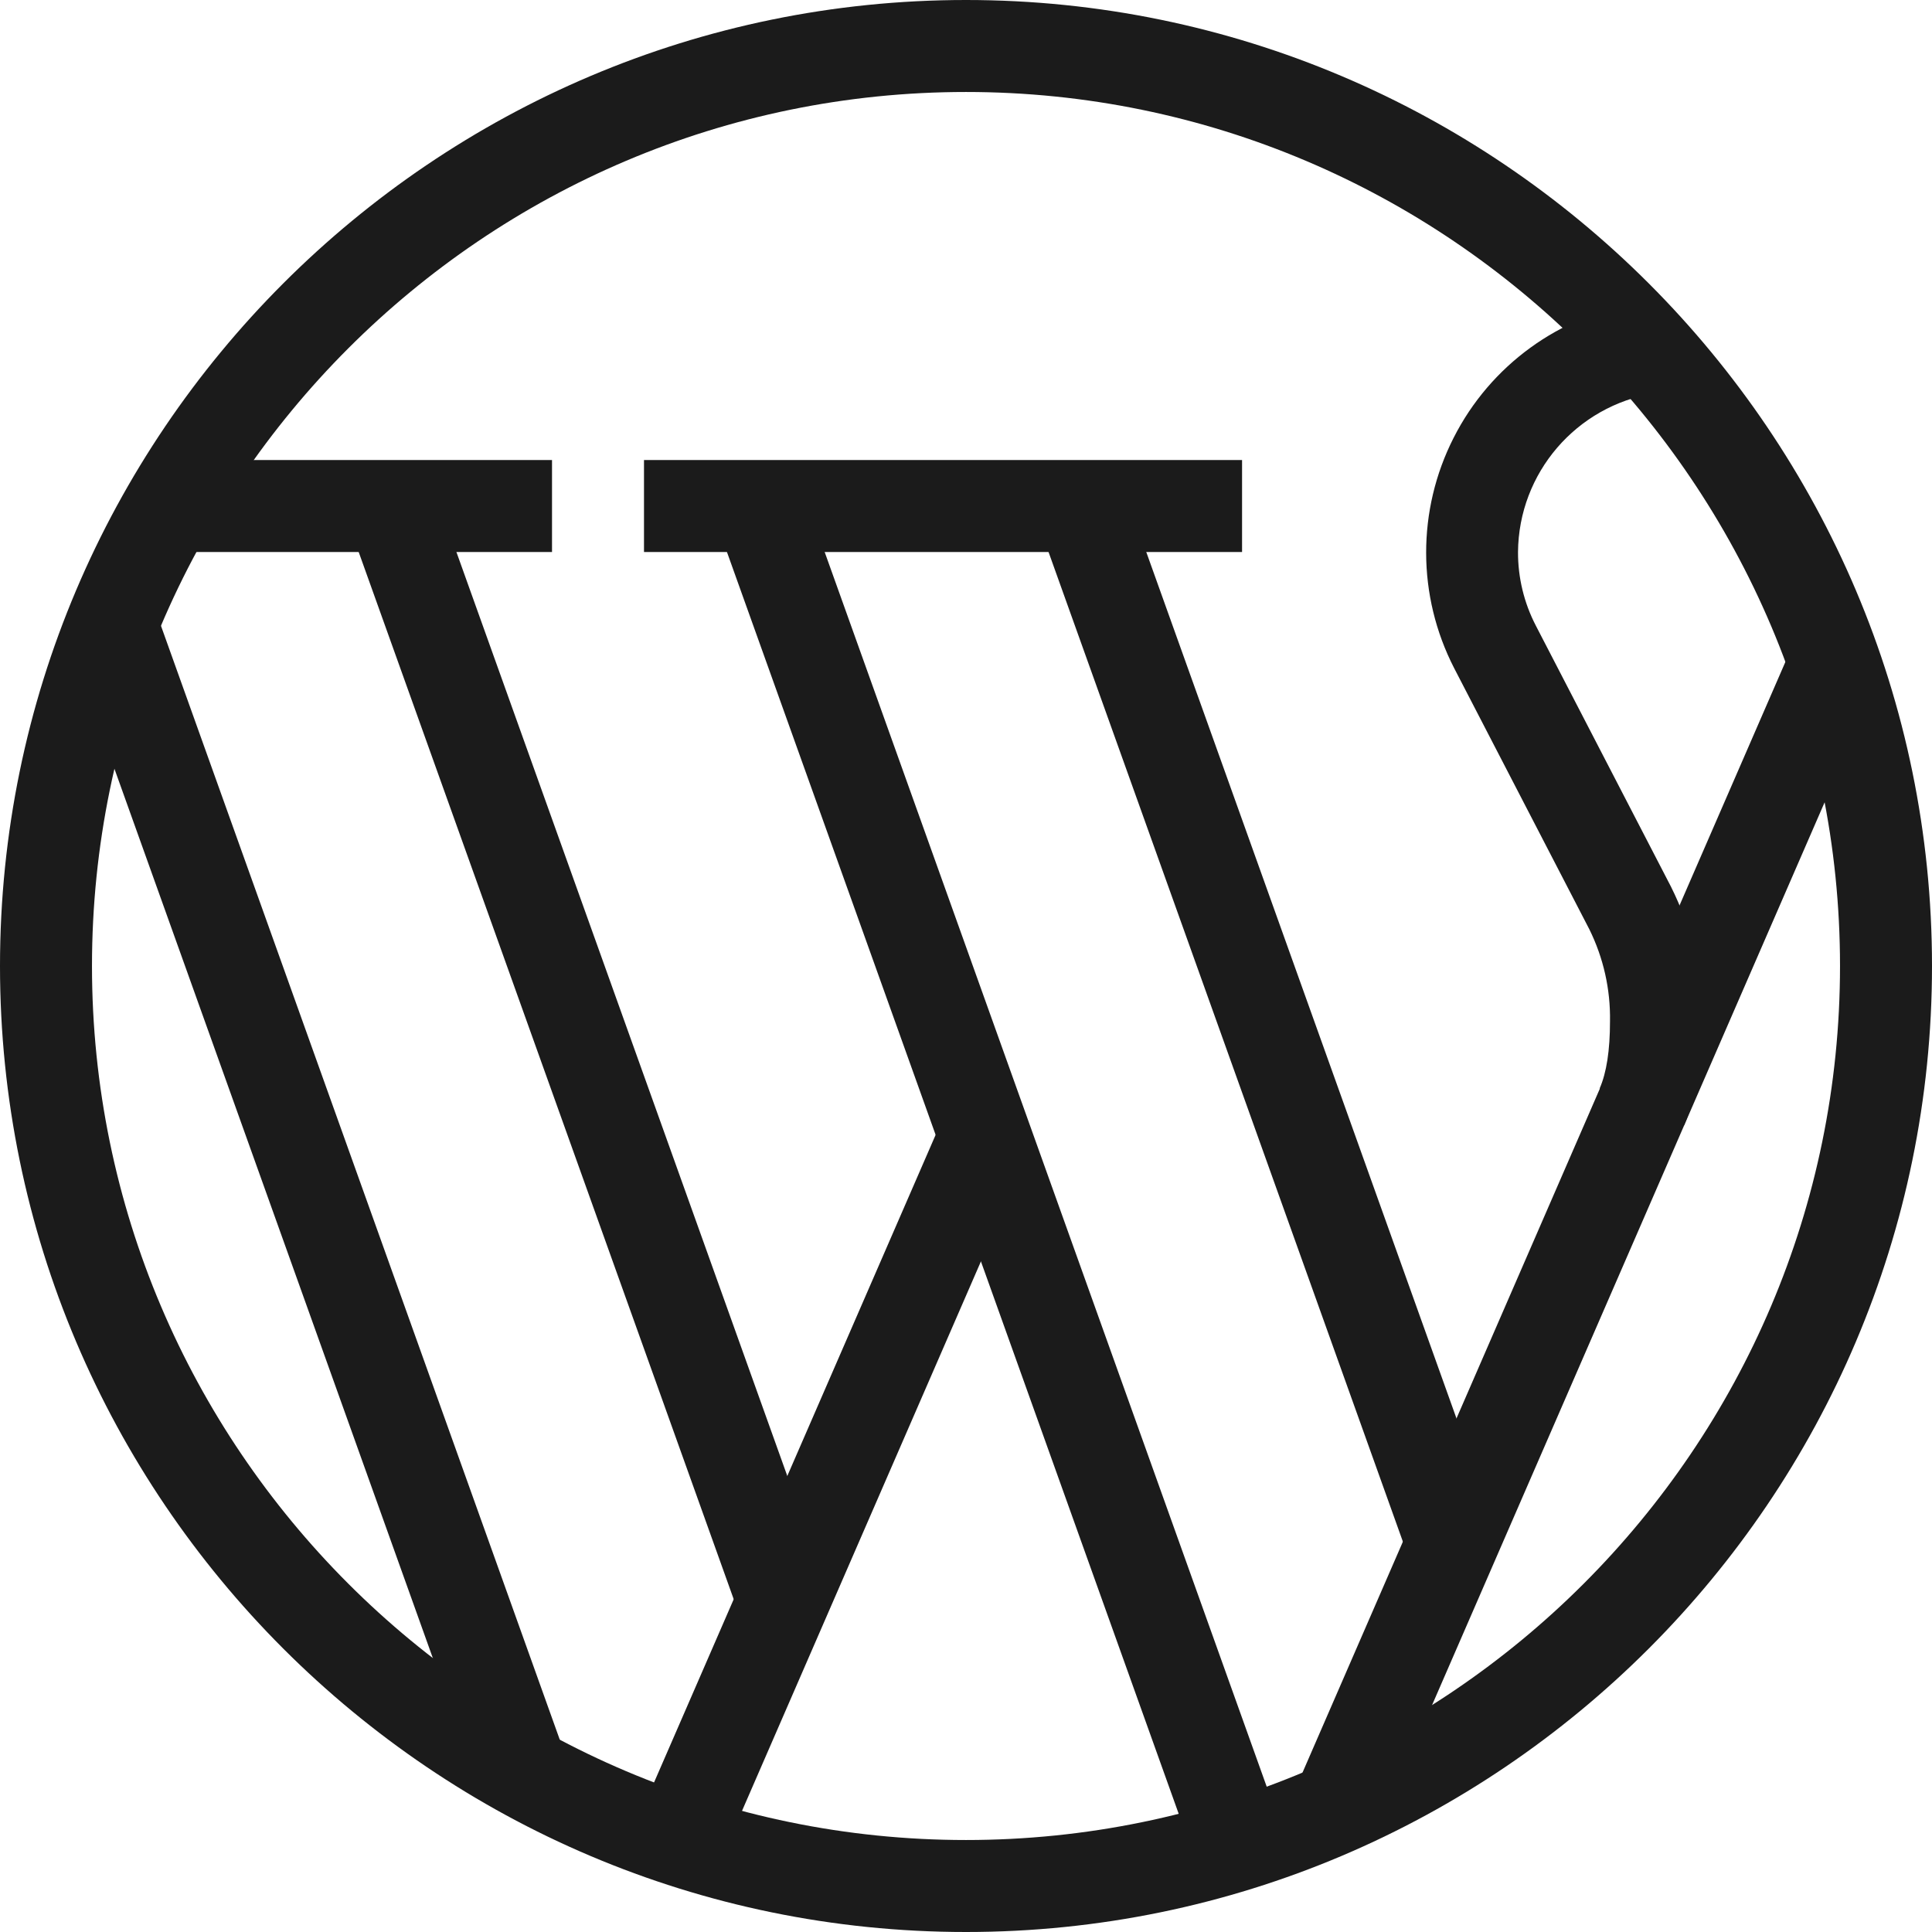
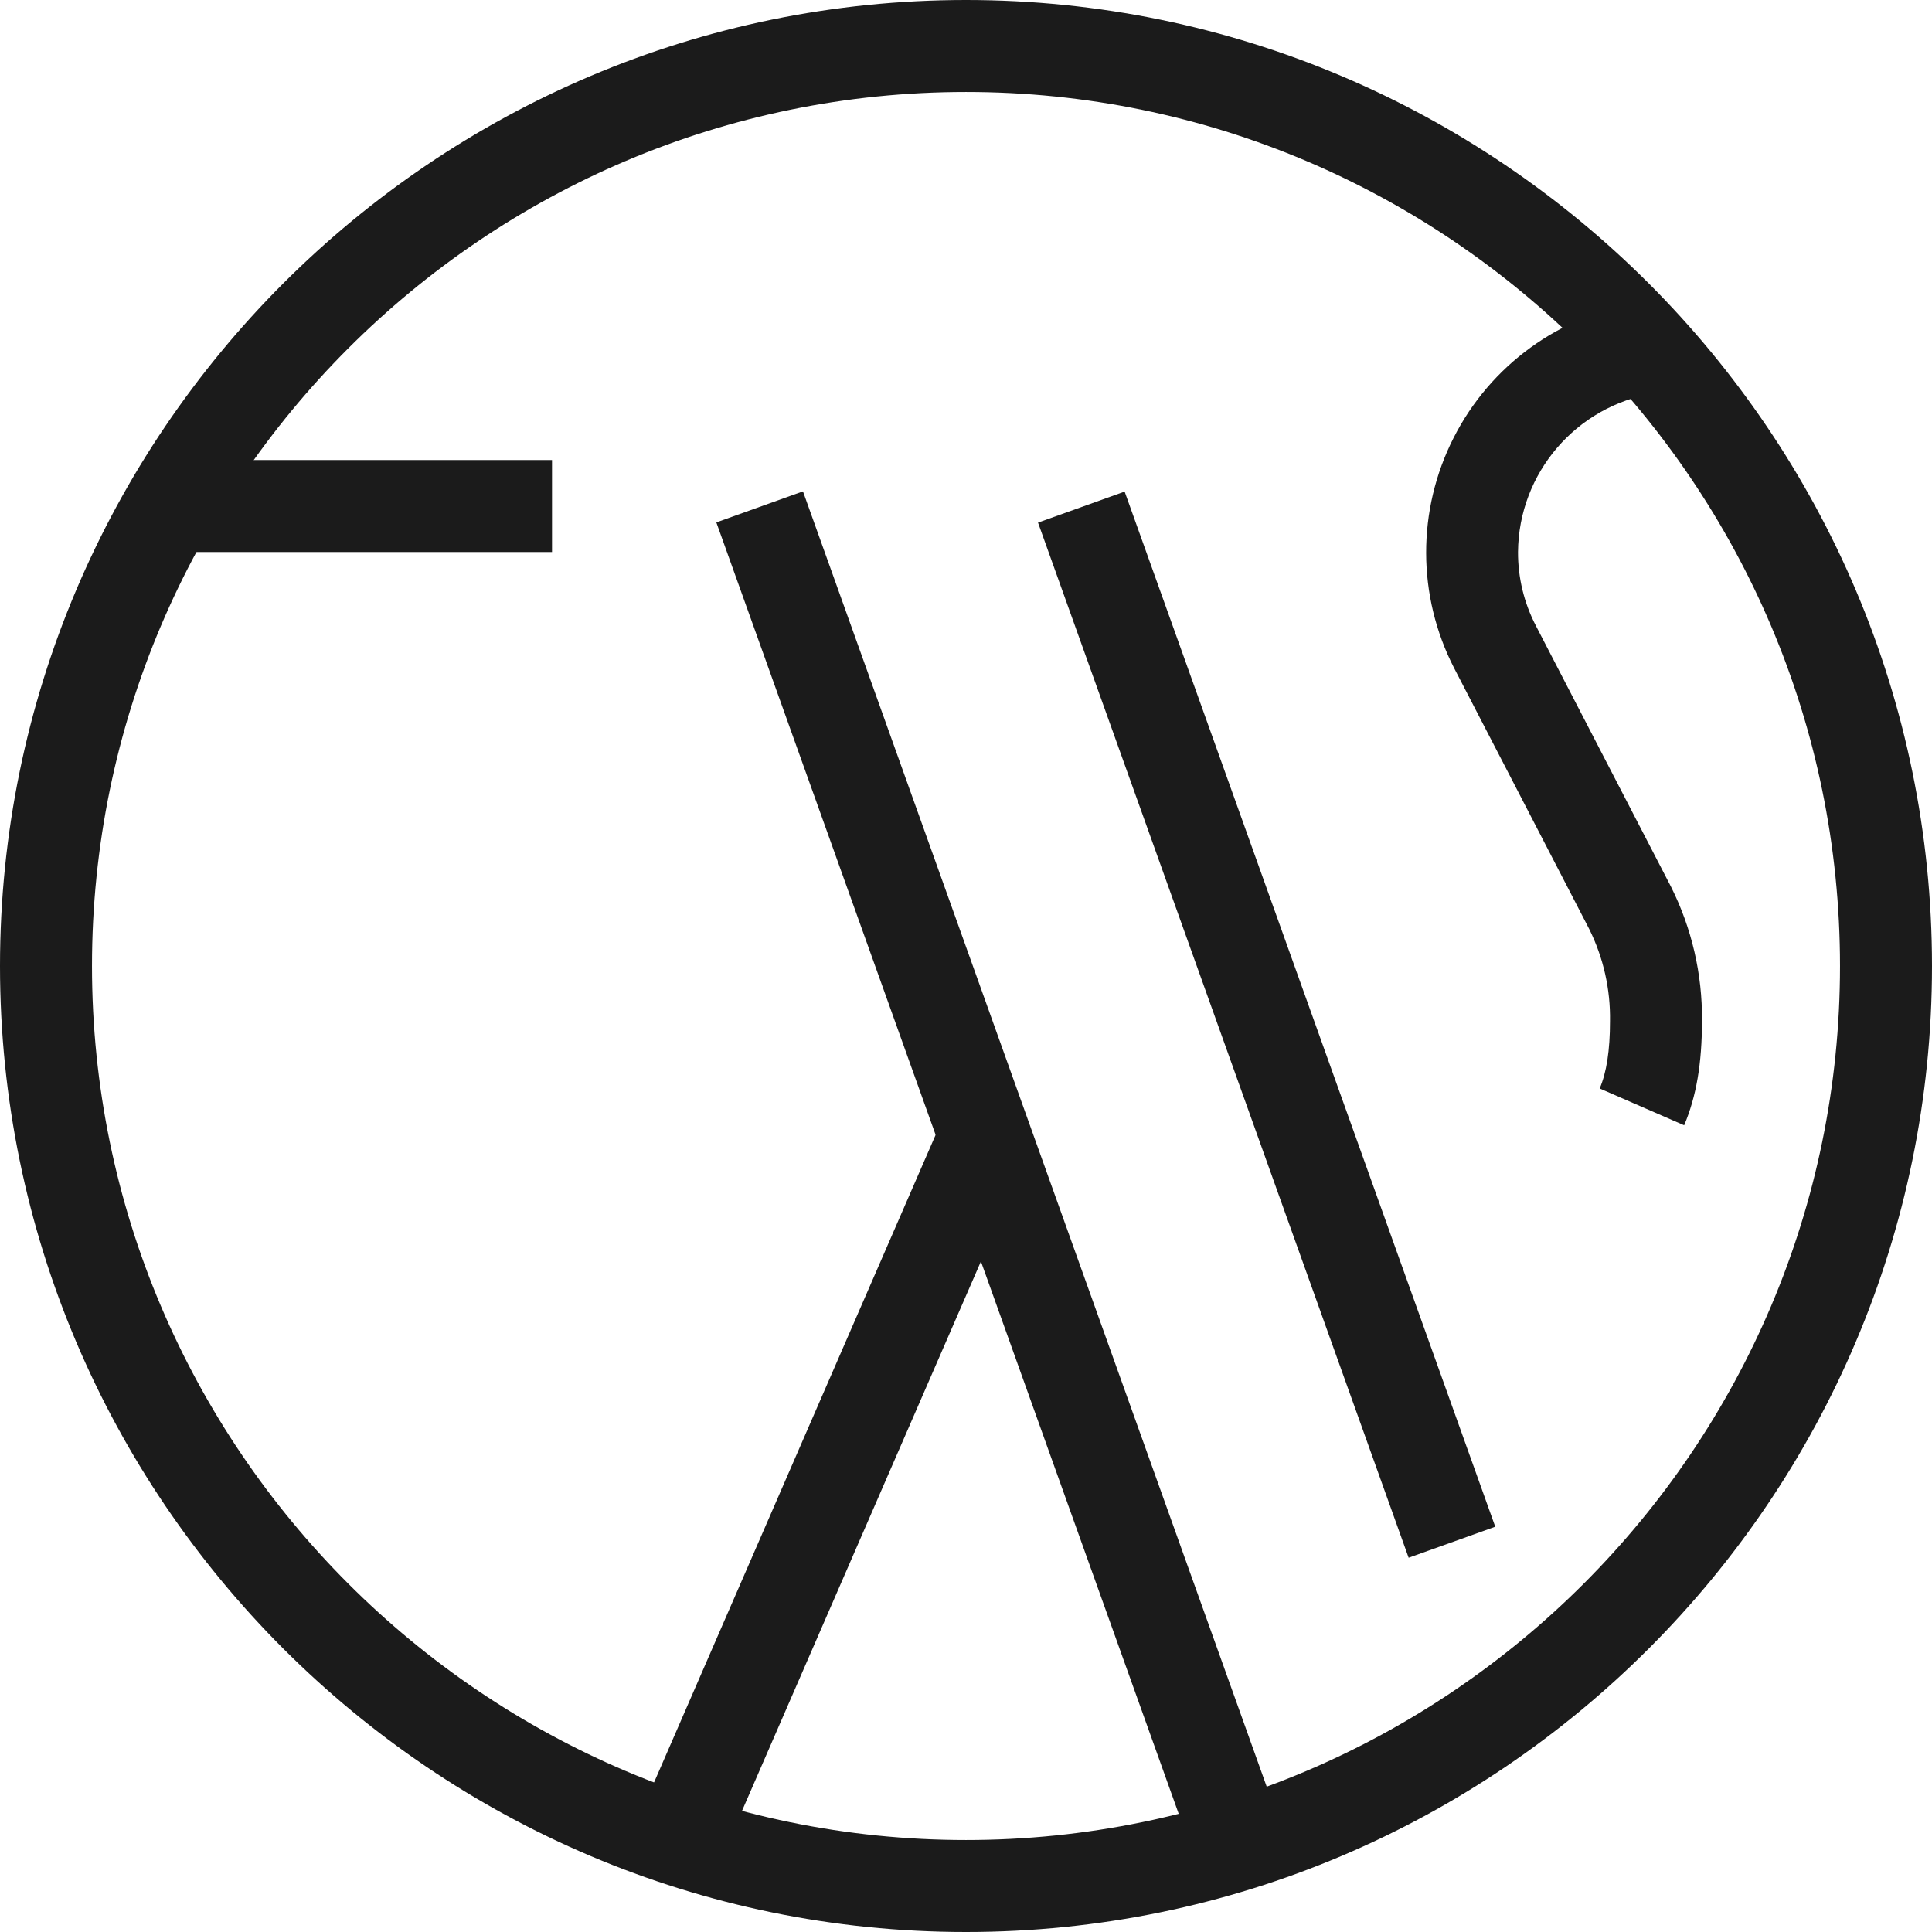
<svg xmlns="http://www.w3.org/2000/svg" width="18" height="18" viewBox="0 0 18 18" fill="none">
  <path d="M9 18C4.039 18 0 13.961 0 9C0 4.039 4.039 0 9 0C13.961 0 18 4.039 18 9C18 13.961 13.961 18 9 18ZM9 0.857C4.511 0.857 0.857 4.511 0.857 9C0.857 13.489 4.511 17.143 9 17.143C13.489 17.143 17.143 13.489 17.143 9C17.143 4.511 13.489 0.857 9 0.857Z" fill="#1B1B1B" />
-   <path d="M6 4.286H11.572V5.143H6V4.286Z" fill="#1B1B1B" />
  <path d="M1.575 4.286H5.143V5.143H1.575V4.286Z" fill="#1B1B1B" />
-   <path d="M12.065 16.676L16.704 6.006L17.49 6.347L12.85 17.018L12.065 16.676Z" fill="#1B1B1B" />
  <path d="M5.933 16.976L8.791 10.403L9.577 10.745L6.719 17.318L5.933 16.976Z" fill="#1B1B1B" />
  <path d="M6.674 4.867L7.481 4.578L11.947 17.052L11.14 17.341L6.674 4.867Z" fill="#1B1B1B" />
-   <path d="M0.636 5.961L1.443 5.672L5.28 16.389L4.473 16.678L0.636 5.961Z" fill="#1B1B1B" />
-   <path d="M3.243 4.867L4.05 4.578L7.697 14.762L6.89 15.051L3.243 4.867Z" fill="#1B1B1B" />
  <path d="M9.671 4.869L10.478 4.58L13.931 14.224L13.124 14.513L9.671 4.869Z" fill="#1B1B1B" />
  <path d="M15.691 10.484L14.904 10.141C14.968 9.991 15 9.788 15 9.514C15.005 9.217 14.939 8.924 14.807 8.657L13.548 6.225C13.202 5.552 13.2 4.754 13.543 4.079C13.885 3.404 14.531 2.935 15.279 2.818L15.413 3.664C14.686 3.782 14.149 4.406 14.143 5.143C14.142 5.381 14.199 5.617 14.309 5.829L15.568 8.261C15.762 8.648 15.861 9.076 15.857 9.509C15.857 9.911 15.804 10.216 15.691 10.484Z" fill="#1B1B1B" />
</svg>